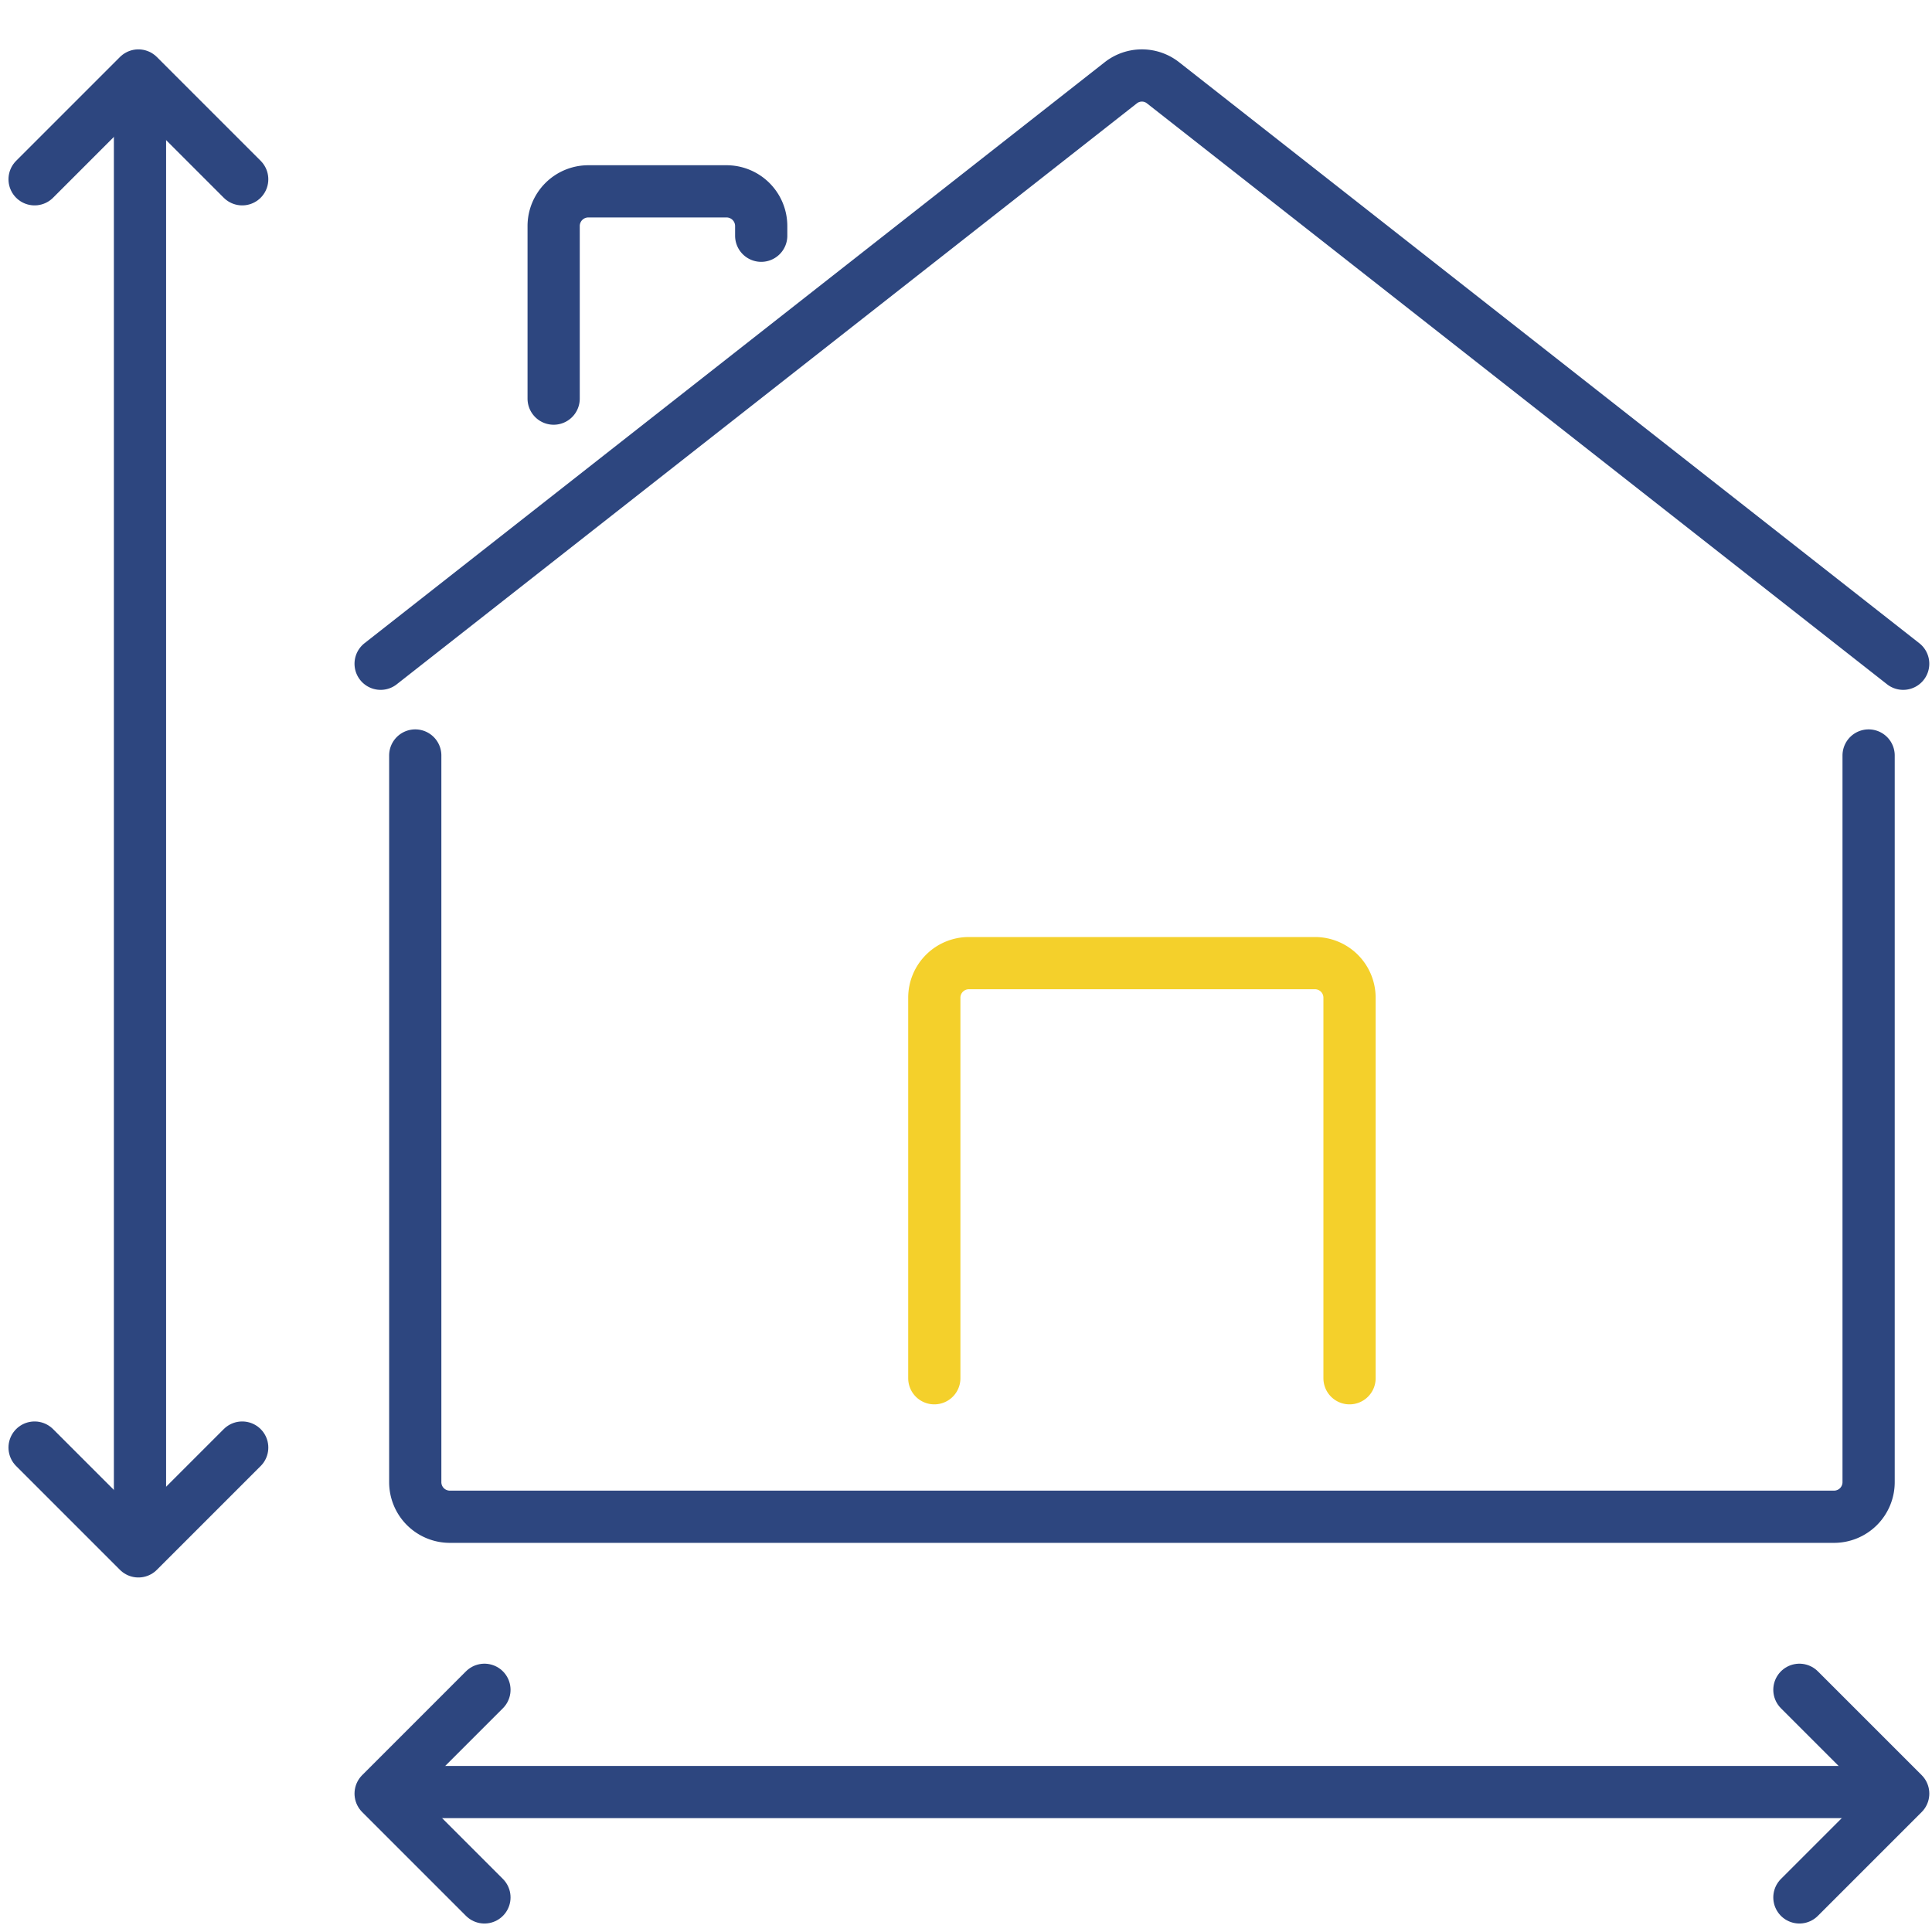
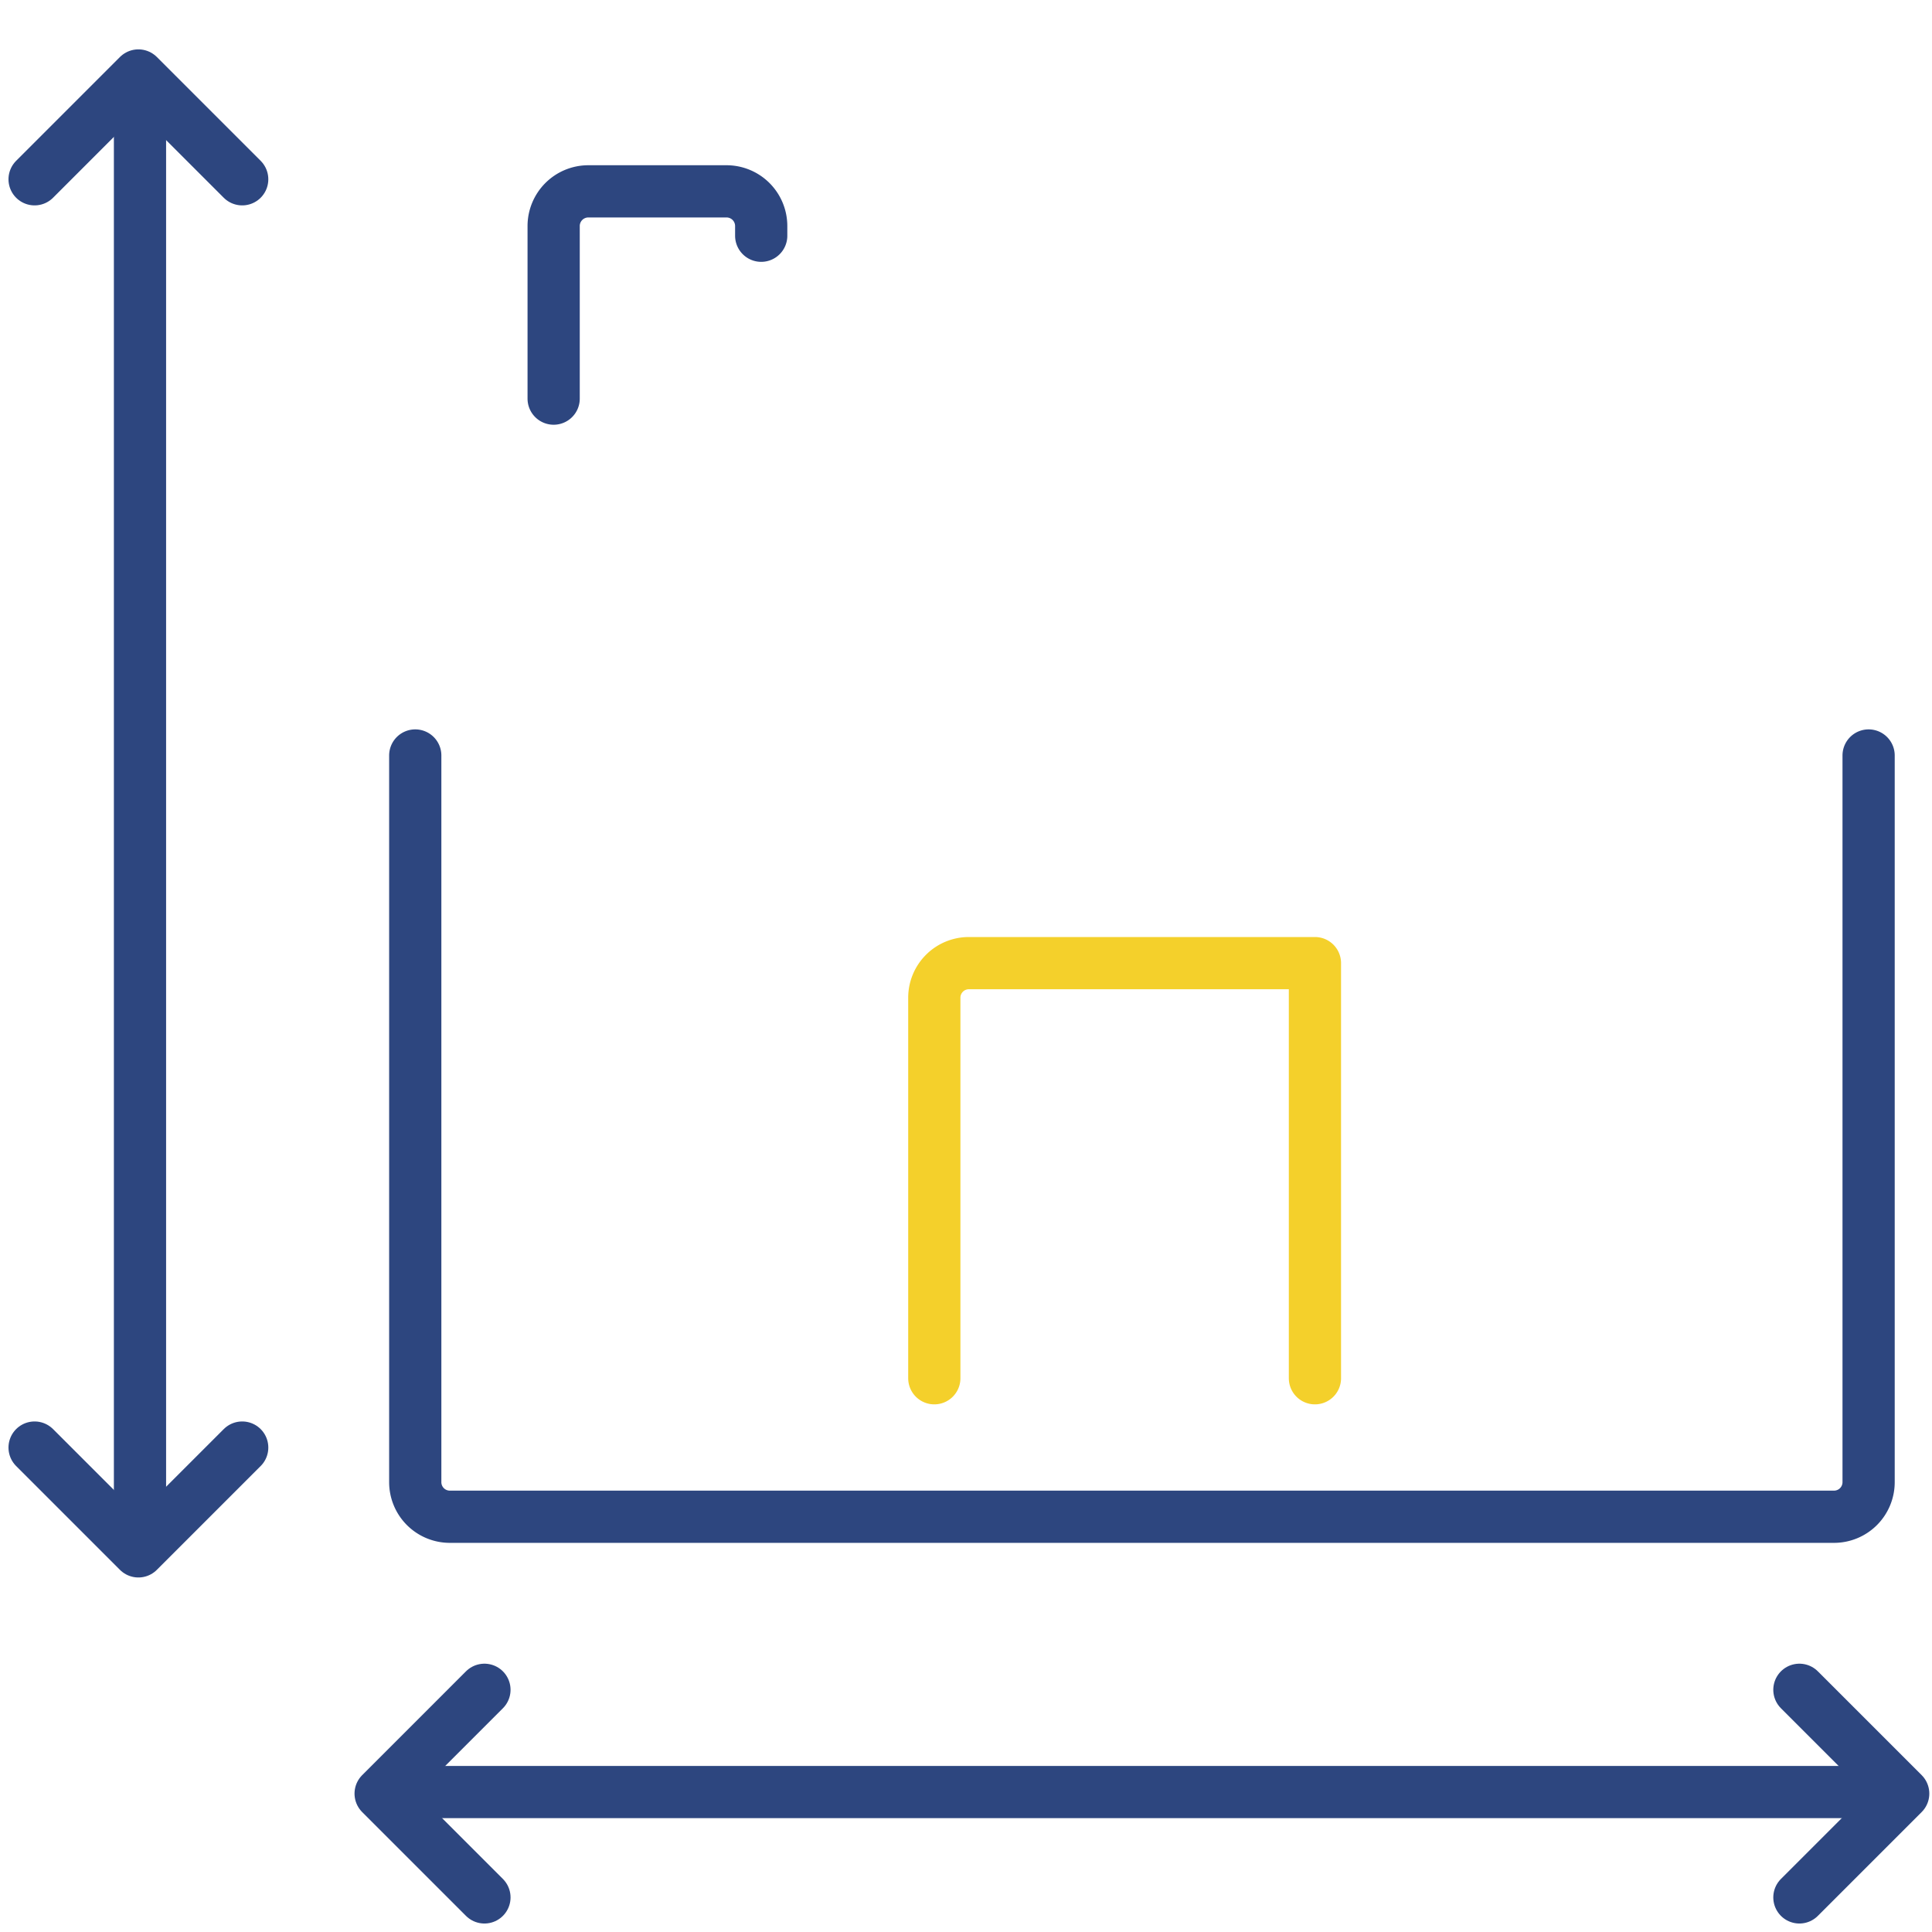
<svg xmlns="http://www.w3.org/2000/svg" width="74" height="74" viewBox="0 0 74 74">
  <defs>
    <clipPath id="clip-path">
      <rect id="Rectangle_263" data-name="Rectangle 263" width="74" height="74" transform="translate(0 0.168)" fill="none" />
    </clipPath>
  </defs>
  <g id="Group_1795" data-name="Group 1795" transform="translate(0 -0.234)">
    <g id="Group_1794" data-name="Group 1794" transform="translate(0 0.067)" clip-path="url(#clip-path)">
      <line id="Line_59" data-name="Line 59" x2="56.296" transform="translate(15.638 68.806)" fill="none" stroke="#2d467f" stroke-linecap="round" stroke-linejoin="round" stroke-width="2" />
      <path id="Path_769" data-name="Path 769" d="M80.976,343,77,346.976l3.976,3.976" transform="translate(-62.421 -278.11)" fill="none" stroke="#2d467f" stroke-linecap="round" stroke-linejoin="round" stroke-width="2" />
      <path id="Path_770" data-name="Path 770" d="M364,343l3.976,3.976L364,350.952" transform="translate(-295.079 -278.11)" fill="none" stroke="#2d467f" stroke-linecap="round" stroke-linejoin="round" stroke-width="2" />
      <path id="Path_777" data-name="Path 777" d="M0,56.476V2.786" transform="translate(5.362 2.26)" fill="none" stroke="#2d467f" stroke-linecap="round" stroke-width="2" />
      <path id="Path_771" data-name="Path 771" d="M7,294l3.976,3.976L14.952,294" transform="translate(-5.675 -238.388)" fill="none" stroke="#2d467f" stroke-linecap="round" stroke-linejoin="round" stroke-width="2" />
      <path id="Path_772" data-name="Path 772" d="M7,10.976,10.976,7l3.976,3.976" transform="translate(-5.675 -3.942)" fill="none" stroke="#2d467f" stroke-linecap="round" stroke-linejoin="round" stroke-width="2" />
      <path id="Path_773" data-name="Path 773" d="M139.667,154v27.833a1.325,1.325,0,0,1-1.325,1.325H85.325A1.325,1.325,0,0,1,84,181.833V154" transform="translate(-68.095 -124.896)" fill="none" stroke="#2d467f" stroke-linecap="round" stroke-linejoin="round" stroke-width="2" />
-       <path id="Path_774" data-name="Path 774" d="M77,29.532,105.348,7.281a1.309,1.309,0,0,1,1.621,0l28.348,22.251" transform="translate(-62.421 -3.942)" fill="none" stroke="#2d467f" stroke-linecap="round" stroke-linejoin="round" stroke-width="2" />
      <path id="Path_775" data-name="Path 775" d="M112,28.939V22.325A1.329,1.329,0,0,1,113.325,21h5.3a1.329,1.329,0,0,1,1.325,1.325V22.7" transform="translate(-90.794 -13.504)" fill="none" stroke="#2d467f" stroke-linecap="round" stroke-linejoin="round" stroke-width="2" />
-       <path id="Path_776" data-name="Path 776" d="M189,211.9V197.325A1.325,1.325,0,0,1,190.325,196h13.254a1.325,1.325,0,0,1,1.325,1.325V211.9" transform="translate(-153.214 -158.943)" fill="none" stroke="#f4d02b" stroke-linecap="round" stroke-linejoin="round" stroke-width="2" />
+       <path id="Path_776" data-name="Path 776" d="M189,211.9V197.325A1.325,1.325,0,0,1,190.325,196h13.254V211.9" transform="translate(-153.214 -158.943)" fill="none" stroke="#f4d02b" stroke-linecap="round" stroke-linejoin="round" stroke-width="2" />
    </g>
  </g>
</svg>